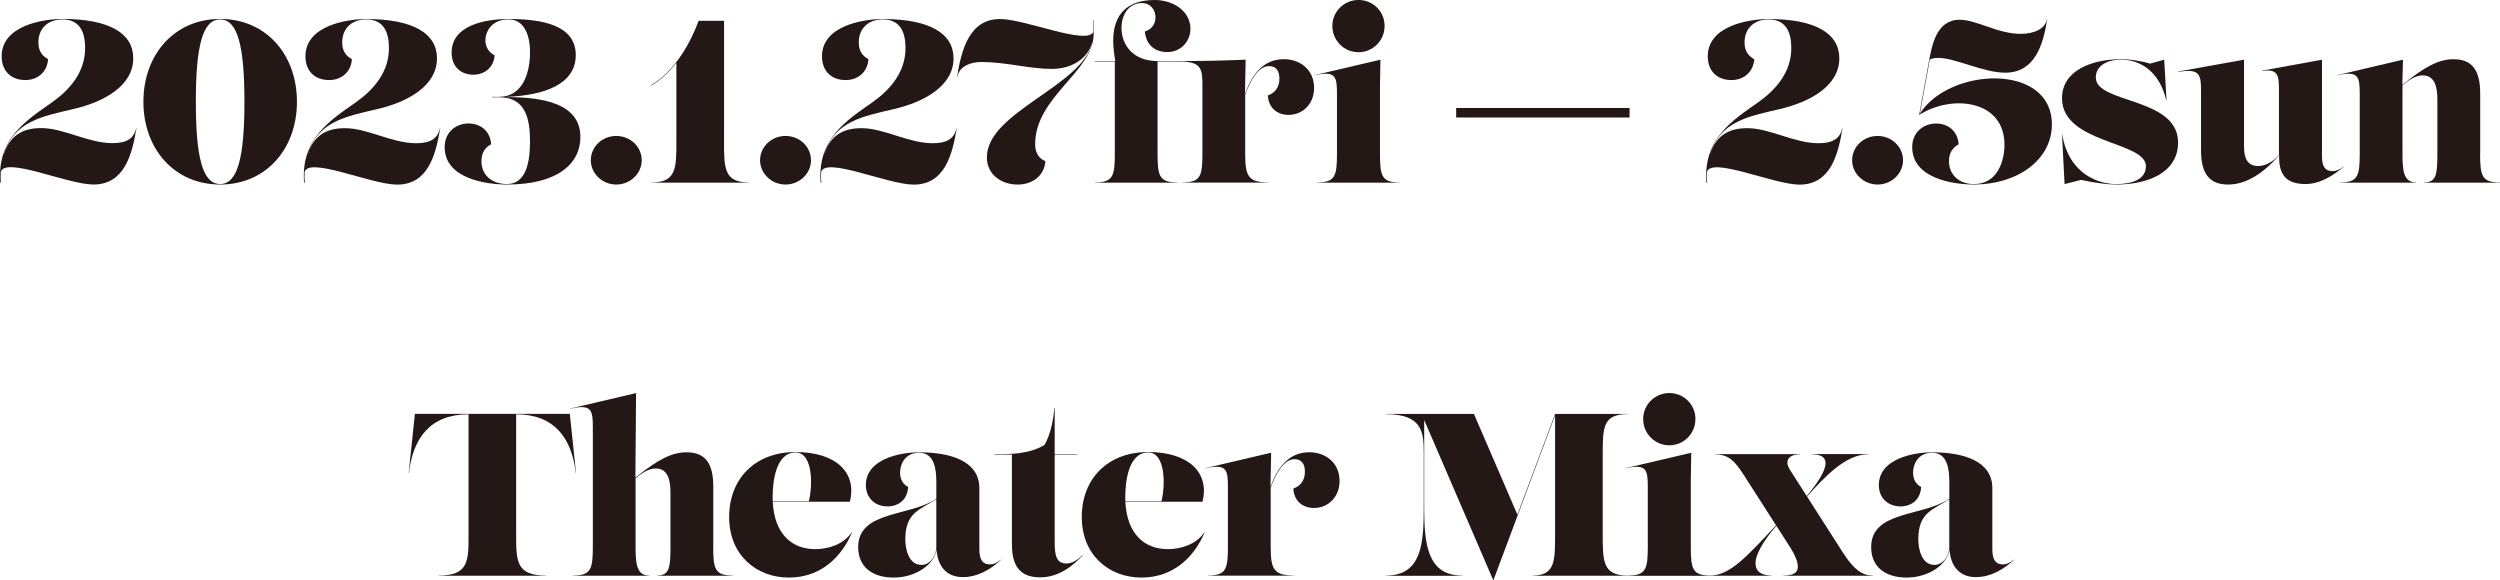
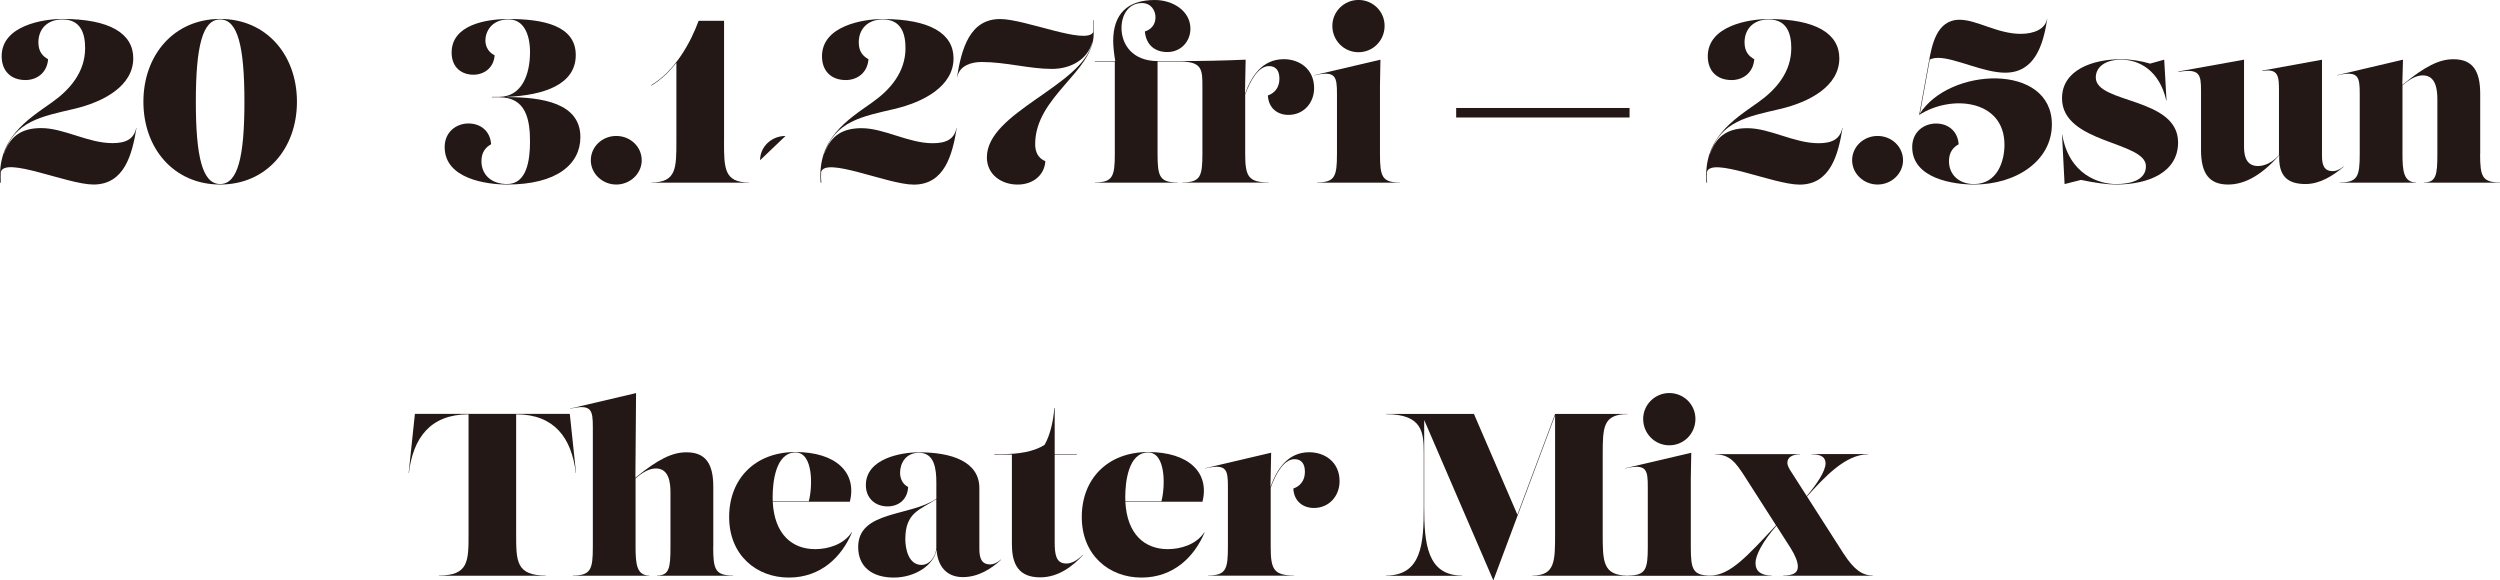
<svg xmlns="http://www.w3.org/2000/svg" id="_レイヤー_2" data-name="レイヤー 2" viewBox="0 0 556.82 129.26">
  <g id="_レイヤー_1-2" data-name="レイヤー 1">
    <g>
      <g>
        <g>
          <path d="M.17,38.37c-.05,.72-.05,1.49,.05,2.32H.06c-.77-9.84,5.87-13.9,11.48-17.87,4.02-2.83,7.42-6.75,7.42-12.1,0-3.19-.93-6.39-5.05-6.39-3.4,0-5.36,2.16-5.36,5.1,0,2.11,.98,3.09,2.16,3.76-.21,2.99-2.47,4.64-5.05,4.64C2.38,17.82,.37,15.76,.37,12.51,.37,5.72,9.54,4.22,13.92,4.22c10.51,0,15.76,3.24,15.76,8.75,0,6.18-6.59,9.73-13.18,11.28-7.26,1.7-13.13,2.73-15.6,9.89h.05c1.44-4.22,4.38-5.61,8.24-5.61,5.05,0,10.4,3.35,15.86,3.35,3.04,0,4.79-.93,5.3-3.4h.05c-.98,6.03-2.73,12.62-9.58,12.62-5.82,0-19.88-6.39-20.65-2.73Z" style="fill: #231815;" />
          <path d="M31.94,22.66c0-10.4,6.8-18.44,17.1-18.44s17.1,8.03,17.1,18.44-6.8,18.44-17.1,18.44-17.1-8.03-17.1-18.44Zm22.5,0c0-12.36-1.49-18.33-5.41-18.33s-5.41,5.97-5.41,18.33,1.49,18.33,5.41,18.33,5.41-5.97,5.41-18.33Z" style="fill: #231815;" />
-           <path d="M67.84,38.37c-.05,.72-.05,1.49,.05,2.32h-.16c-.77-9.84,5.87-13.9,11.48-17.87,4.02-2.83,7.42-6.75,7.42-12.1,0-3.19-.93-6.39-5.05-6.39-3.4,0-5.36,2.16-5.36,5.1,0,2.11,.98,3.09,2.16,3.76-.21,2.99-2.47,4.64-5.05,4.64-3.3,0-5.3-2.06-5.3-5.3,0-6.8,9.17-8.29,13.54-8.29,10.51,0,15.76,3.24,15.76,8.75,0,6.18-6.59,9.73-13.18,11.28-7.26,1.7-13.13,2.73-15.6,9.89h.05c1.44-4.22,4.38-5.61,8.24-5.61,5.05,0,10.4,3.35,15.86,3.35,3.04,0,4.79-.93,5.3-3.4h.05c-.98,6.03-2.73,12.62-9.58,12.62-5.82,0-19.88-6.39-20.65-2.73Z" style="fill: #231815;" />
          <path d="M99.04,32.75c0-3.4,2.63-5.25,5.3-5.25s4.84,1.65,5.05,4.63c-1.08,.57-2.16,1.65-2.16,3.76,0,2.94,2.11,5.1,5.72,5.1,4.33,0,5.1-5.15,5.1-9.48,0-4.84-.88-9.84-6.8-9.84h-1.7v-.1h1.6c5.05,0,6.9-4.94,6.9-9.94,0-4.22-1.54-7.31-4.74-7.31-3.97,0-5.2,2.88-5.2,4.69,0,1.6,.93,2.78,2.06,3.3-.21,2.88-2.42,4.33-4.74,4.33-2.47,0-4.84-1.49-4.84-4.94,0-6.13,7.57-7.47,12.72-7.47,7.62,0,14.93,1.44,14.93,8.03s-7.11,8.96-15.4,9.32v.05c7.98,0,16.43,1.34,16.43,8.91,0,6.03-5.25,10.56-16.32,10.56-4.53,0-13.91-1.24-13.91-8.34Z" style="fill: #231815;" />
          <path d="M131.59,35.69c0-2.99,2.52-5.41,5.67-5.41s5.67,2.42,5.67,5.41-2.58,5.41-5.67,5.41-5.67-2.42-5.67-5.41Z" style="fill: #231815;" />
          <path d="M161.26,31.42c0,6.03,0,9.22,5.56,9.22v.05h-21.73v-.05c5.56,0,5.56-3.19,5.56-9.22V13.99c-1.56,1.96-3.31,3.7-5.56,5.07l-.05-.1c5.36-3.19,8.81-9.53,10.56-14.32h5.67V31.42Z" style="fill: #231815;" />
-           <path d="M169.29,35.69c0-2.99,2.52-5.41,5.67-5.41s5.67,2.42,5.67,5.41-2.58,5.41-5.67,5.41-5.67-2.42-5.67-5.41Z" style="fill: #231815;" />
+           <path d="M169.29,35.69c0-2.99,2.52-5.41,5.67-5.41Z" style="fill: #231815;" />
          <path d="M182.89,38.37c-.05,.72-.05,1.49,.05,2.32h-.16c-.77-9.84,5.87-13.9,11.48-17.87,4.02-2.83,7.42-6.75,7.42-12.1,0-3.19-.93-6.39-5.05-6.39-3.4,0-5.36,2.16-5.36,5.1,0,2.11,.98,3.09,2.16,3.76-.21,2.99-2.47,4.64-5.05,4.64-3.3,0-5.3-2.06-5.3-5.3,0-6.8,9.17-8.29,13.54-8.29,10.51,0,15.76,3.24,15.76,8.75,0,6.18-6.59,9.73-13.18,11.28-7.26,1.7-13.13,2.73-15.6,9.89h.05c1.44-4.22,4.38-5.61,8.24-5.61,5.05,0,10.4,3.35,15.86,3.35,3.04,0,4.79-.93,5.3-3.4h.05c-.98,6.03-2.73,12.62-9.58,12.62-5.82,0-19.88-6.39-20.65-2.73Z" style="fill: #231815;" />
          <path d="M219.81,35.02c0-10.04,21.17-15.81,23.48-25.49h-.05c-1.03,3.6-4.58,5.82-8.96,5.82-5.05,0-10.2-1.54-15.66-1.54-2.32,0-4.89,.82-5.41,3.3h-.05c.98-6.03,2.73-12.87,9.58-12.87,5.61,0,19.11,5.82,20.75,2.94,.05-.82,0-1.75-.05-2.68h.1c.05,1.08,.1,2.11,.05,3.04,0,8.39-13.03,13.96-13.03,24.56,0,1.65,.57,3.09,2.27,3.81-.21,3.14-2.78,5.2-6.18,5.2-3.6,0-6.85-2.21-6.85-6.08Z" style="fill: #231815;" />
          <path d="M285.94,13.18c3.5,0,6.75,2.21,6.75,6.44,0,3.35-2.37,5.97-5.72,5.97-2.32,0-4.43-1.39-4.58-4.33,1.54-.52,2.57-1.8,2.57-3.71,0-1.75-.72-2.83-2.32-2.83-2.35,0-4.16,3.2-5.3,6.35v13.22c0,5,.72,6.33,5.2,6.33v.05h-19.16v-.05c3.97,0,4.43-1.34,4.43-6.33v-14.93c0-3.81,0-5.66-5.05-5.66h-4.94v20.6c0,5,.46,6.33,4.43,6.33v.05h-18.38v-.05c3.96,0,4.43-1.34,4.43-6.33V13.7h-4.43v-.1h4.53c-.26-1.49-.46-3.24-.46-4.48,0-5.97,3.14-9.12,9.27-9.12,4.07,0,7.93,2.47,7.93,6.39,0,2.78-2.06,5.2-5.15,5.2-2.58,0-4.69-1.39-5-4.58,1.34-.41,2.37-1.49,2.37-3.14,0-1.54-.98-3.19-3.04-3.19-2.83,0-4.53,2.47-4.53,5.56,0,3.66,2.47,7.36,8.03,7.36h4.94c4.94,0,9.79-.1,14.68-.31l-.15,7.63c1.36-3.82,3.78-7.74,8.65-7.74h0Z" style="fill: #231815;" />
          <path d="M293.35,40.68v-.05c3.96,0,4.43-1.34,4.43-6.33v-13.39c0-3.81-.26-5.25-5.05-4.12v-.05l14.73-3.45-.1,5.72v15.3c0,5,.46,6.33,4.43,6.33v.05h-18.44Zm3.4-34.92c0-3.19,2.63-5.77,5.82-5.77s5.82,2.52,5.82,5.77-2.57,5.87-5.82,5.87-5.82-2.63-5.82-5.87Z" style="fill: #231815;" />
          <path d="M380.18,38.37c-.05,.72-.05,1.49,.05,2.32h-.16c-.77-9.84,5.87-13.9,11.48-17.87,4.02-2.83,7.42-6.75,7.42-12.1,0-3.19-.93-6.39-5.05-6.39-3.4,0-5.36,2.16-5.36,5.1,0,2.11,.98,3.09,2.16,3.76-.21,2.99-2.47,4.64-5.05,4.64-3.3,0-5.3-2.06-5.3-5.3,0-6.8,9.17-8.29,13.54-8.29,10.51,0,15.76,3.24,15.76,8.75,0,6.18-6.59,9.73-13.18,11.28-7.26,1.7-13.13,2.73-15.6,9.89h.05c1.44-4.22,4.38-5.61,8.24-5.61,5.05,0,10.4,3.35,15.86,3.35,3.04,0,4.79-.93,5.3-3.4h.05c-.98,6.03-2.73,12.62-9.58,12.62-5.82,0-19.88-6.39-20.65-2.73Z" style="fill: #231815;" />
          <path d="M412.52,35.69c0-2.99,2.52-5.41,5.67-5.41s5.67,2.42,5.67,5.41-2.58,5.41-5.67,5.41-5.67-2.42-5.67-5.41Z" style="fill: #231815;" />
          <path d="M427.61,25.32c6.53-10.35,29.4-11.39,29.4,2.39,0,8.03-7.83,13.39-17.36,13.39-4.48,0-13.75-1.29-13.75-8.34,0-3.4,2.63-5.25,5.3-5.25s4.84,1.65,5.05,4.63c-1.08,.57-2.16,1.65-2.16,3.76,0,2.94,2.16,5.1,5.56,5.1,5.25,0,6.8-5.15,6.8-8.75,0-10.15-11.95-11.23-19-6.64l2.16-11.84c.67-3.6,1.65-9.37,6.85-9.37,3.81,0,8.45,3.14,13.6,3.14,2.99,0,5.46-1.08,5.87-3.3h.05c-.93,5.92-2.83,11.95-9.37,11.95-4.84,0-11.17-3.3-14.93-3.3-.9,0-1.5,.19-1.87,.39l-2.2,12.05Z" style="fill: #231815;" />
          <path d="M463.5,40.07l-3.66,.93-.57-11.02h.05c1.54,9.01,8.29,11.02,12,11.02,3.3,0,6.64-.93,6.64-3.97,0-5.61-18.69-5-18.69-15.14,0-6.33,6.85-8.7,13.18-8.7,2.06,0,4.58,.41,6.44,.98l3.14-.88,.52,9.12h-.05c-1.54-6.75-6.08-9.12-10.04-9.12-3.66,0-5.67,1.7-5.67,3.97,0,5.87,18.33,4.33,18.33,14.47,0,6.59-6.49,9.37-13.8,9.37-1.91,0-4.69-.36-7.83-1.03Z" style="fill: #231815;" />
          <path d="M522.01,37.13c-2.37,2.01-5.3,3.86-8.5,3.86-4.21,0-6.02-1.95-5.87-6.41-4.41,5.01-8.22,6.52-11.38,6.52-4.17,0-6.03-2.42-6.03-7.67v-13.24c0-3.55-.26-5-5.05-4.17v-.1l14.63-2.63v19.11c0,1.39,0,4.58,3.09,4.58,1.44,0,3.18-.72,4.69-2.44v-14.34c0-3.04-.05-5.05-3.71-4.38v-.1l13.29-2.42v21.42c0,2.11,.51,3.4,2.42,3.4,.67,0,1.49-.31,2.37-1.03l.05,.05Z" style="fill: #231815;" />
          <path d="M552.39,34.3c0,5,.46,6.33,4.43,6.33v.05h-16.94v-.05c2.73,0,2.99-1.7,2.99-6.33v-12.1c0-2.11-.26-5.41-3.24-5.41-1.48,0-2.96,.86-4.53,2.22v15.29c0,3.76,.26,6.33,3.04,6.33v.05h-16.99v-.05c3.96,0,4.43-1.34,4.43-6.33v-13.39c0-3.81-.26-5.25-5.05-4.12v-.05l14.68-3.45-.15,5.62c5.12-4.19,8.25-5.72,11.38-5.72,4.17,0,5.97,2.42,5.97,7.67v13.44Z" style="fill: #231815;" />
        </g>
        <g>
          <path d="M97.77,128.23v-.05c6.59,0,6.59-3.19,6.59-9.22v-26.68c-8.55,0-12.36,5.3-13.29,13.08h-.05l1.39-13.18h34.5l1.39,13.18h-.05c-.93-7.78-4.74-13.08-13.29-13.08v26.68c0,6.03,0,9.22,6.59,9.22v.05h-23.79Z" style="fill: #231815;" />
          <path d="M158.85,121.85c0,5,.46,6.33,4.43,6.33v.05h-16.94v-.05c2.73,0,2.99-1.7,2.99-6.33v-12.1c0-2.11-.26-5.41-3.24-5.41-1.49,0-2.99,.88-4.53,2.21v15.3c0,3.76,.26,6.33,3.04,6.33v.05h-16.99v-.05c3.96,0,4.43-1.34,4.43-6.33v-26.68c0-3.81-.26-5.25-5.05-4.12v-.05l14.68-3.45-.15,18.85c5.1-4.17,8.24-5.66,11.38-5.66,4.17,0,5.97,2.42,5.97,7.67v13.44Z" style="fill: #231815;" />
          <path d="M189.75,118.6c-2.27,5.41-6.9,10.04-14.06,10.04s-13.29-4.94-13.29-13.49,5.82-14.47,14.78-14.47,13.75,4.53,12.1,11.07h-17.17c.36,7.28,4.34,10.56,9.45,10.56,2.78,0,6.33-.98,8.14-3.76l.05,.05Zm-12.56-17.82c-4.48,0-5.1,6.75-5.1,9.89,0,.33,0,.66,.02,.98h8.03c.86-3.22,1.04-10.87-2.95-10.87h0Z" style="fill: #231815;" />
          <path d="M222.96,124.68c-2.16,2.01-5.1,3.86-8.5,3.86-3.82,0-5.67-2.67-5.86-6.16-.51,3.42-4.74,6.26-9.53,6.26s-7.93-2.37-7.93-6.8c0-8.14,11.59-6.75,17.41-10.76v-3.6c0-3.04-.41-6.64-3.86-6.64-2.94,0-4.22,2.32-4.22,4.48,0,1.44,.72,2.63,1.8,3.14-.15,2.94-2.27,4.33-4.58,4.33-2.78,0-4.84-1.85-4.84-4.74,0-5.92,7.83-7.31,11.84-7.31,7.16,0,13.44,2.01,13.44,7.98v13.54c0,2.11,.52,3.45,2.42,3.45,.67,0,1.49-.31,2.37-1.08l.05,.05Zm-14.42-2.78v-10.71c-3.66,2.37-6.9,2.94-6.9,8.91,0,2.16,.72,5.72,3.61,5.72,2.01,0,3.3-2.21,3.3-3.91Z" style="fill: #231815;" />
          <path d="M225.38,121.33v-20.08h-3.91v-.1h1.6c3.71,0,7.16-.51,9.58-2.06,1.29-2.21,2.01-5.61,2.16-8.19h.1v10.25h4.94v.1h-4.94v19.47c0,2.73,.26,4.79,2.58,4.79,1.29,0,2.52-.77,3.66-1.91l.05,.05c-2.11,2.27-5.3,4.94-9.53,4.94-4.63,0-6.28-2.73-6.28-7.26Z" style="fill: #231815;" />
          <path d="M268.29,118.6c-2.27,5.41-6.9,10.04-14.06,10.04s-13.29-4.94-13.29-13.49,5.82-14.47,14.78-14.47,13.75,4.53,12.1,11.07h-17.17c.36,7.28,4.34,10.56,9.45,10.56,2.78,0,6.33-.98,8.14-3.76l.05,.05Zm-12.56-17.82c-4.48,0-5.1,6.75-5.1,9.89,0,.33,0,.66,.02,.98h8.03c.86-3.22,1.04-10.87-2.95-10.87h0Z" style="fill: #231815;" />
          <path d="M291.61,100.73c3.5,0,6.75,2.21,6.75,6.44,0,3.35-2.37,5.97-5.72,5.97-2.32,0-4.43-1.39-4.58-4.33,1.54-.52,2.58-1.8,2.58-3.71,0-1.75-.72-2.83-2.32-2.83-2.35,0-4.16,3.2-5.3,6.35v13.22c0,5,.72,6.33,5.2,6.33v.05h-19.16v-.05c3.97,0,4.43-1.34,4.43-6.33v-13.39c0-3.81-.26-5.25-5.05-4.12v-.05l14.68-3.45-.15,7.63c1.36-3.82,3.78-7.74,8.65-7.74h0Z" style="fill: #231815;" />
          <path d="M362.53,92.24c-5.56,0-5.56,2.99-5.56,9.22v17.51c0,6.03,0,9.22,5.56,9.22v.05h-21.22v-.05c5.05,0,5.05-3.19,5.05-9.22v-26.45l-13.75,36.75-15.4-35.72v19.35c0,8.09,.62,15.29,8.45,15.29v.05h-16.94v-.05c7.98,0,8.39-7.21,8.39-15.29v-11.95c0-4.53-.21-8.7-8.39-8.7v-.05h19.57l9.68,22.43,8.4-22.43h16.17v.05Z" style="fill: #231815;" />
          <path d="M362.58,128.23v-.05c3.96,0,4.43-1.34,4.43-6.33v-13.39c0-3.81-.26-5.25-5.05-4.12v-.05l14.73-3.45-.1,5.72v15.3c0,5,.46,6.33,4.43,6.33v.05h-18.44Zm3.4-34.92c0-3.19,2.63-5.77,5.82-5.77s5.82,2.52,5.82,5.77-2.57,5.87-5.82,5.87-5.82-2.63-5.82-5.87Z" style="fill: #231815;" />
          <path d="M410.68,123.39c2.27,3.5,4.12,4.79,6.44,4.79v.05h-19.93v-.05c2.47,0,3.24-.72,3.24-2.01,0-.98-.57-2.47-1.65-4.17l-3.13-4.89c-3.13,3.59-4.65,6.58-4.65,8.29,0,1.85,1.24,2.78,3.6,2.78v.05h-13.65v-.05c4.36,0,8.24-4.34,14.62-11.18l-7.05-11.01c-1.91-2.94-3.24-4.79-6.54-4.79v-.05h18.95v.05c-1.91,0-2.83,.77-2.83,1.85,0,.72,.46,1.44,.93,2.16l3.38,5.28c2.24-2.67,4.19-5.54,4.19-7.29,0-1.29-.88-2.01-3.09-2.01v-.05h12.57v.05c-4.98,0-9.58,4.92-13.61,9.39l8.2,12.81Z" style="fill: #231815;" />
-           <path d="M448.58,124.68c-2.16,2.01-5.1,3.86-8.5,3.86-3.82,0-5.67-2.67-5.86-6.16-.51,3.42-4.74,6.26-9.53,6.26s-7.93-2.37-7.93-6.8c0-8.14,11.59-6.75,17.41-10.76v-3.6c0-3.04-.41-6.64-3.86-6.64-2.94,0-4.22,2.32-4.22,4.48,0,1.44,.72,2.63,1.8,3.14-.15,2.94-2.27,4.33-4.58,4.33-2.78,0-4.84-1.85-4.84-4.74,0-5.92,7.83-7.31,11.84-7.31,7.16,0,13.44,2.01,13.44,7.98v13.54c0,2.11,.51,3.45,2.42,3.45,.67,0,1.49-.31,2.37-1.08l.05,.05Zm-14.42-2.78v-10.71c-3.66,2.37-6.9,2.94-6.9,8.91,0,2.16,.72,5.72,3.61,5.72,2.01,0,3.3-2.21,3.3-3.91Z" style="fill: #231815;" />
        </g>
      </g>
      <line x1="324.33" y1="25.11" x2="362.95" y2="25.11" style="fill: none; stroke: #231815; stroke-miterlimit: 10; stroke-width: 2.12px;" />
    </g>
  </g>
</svg>